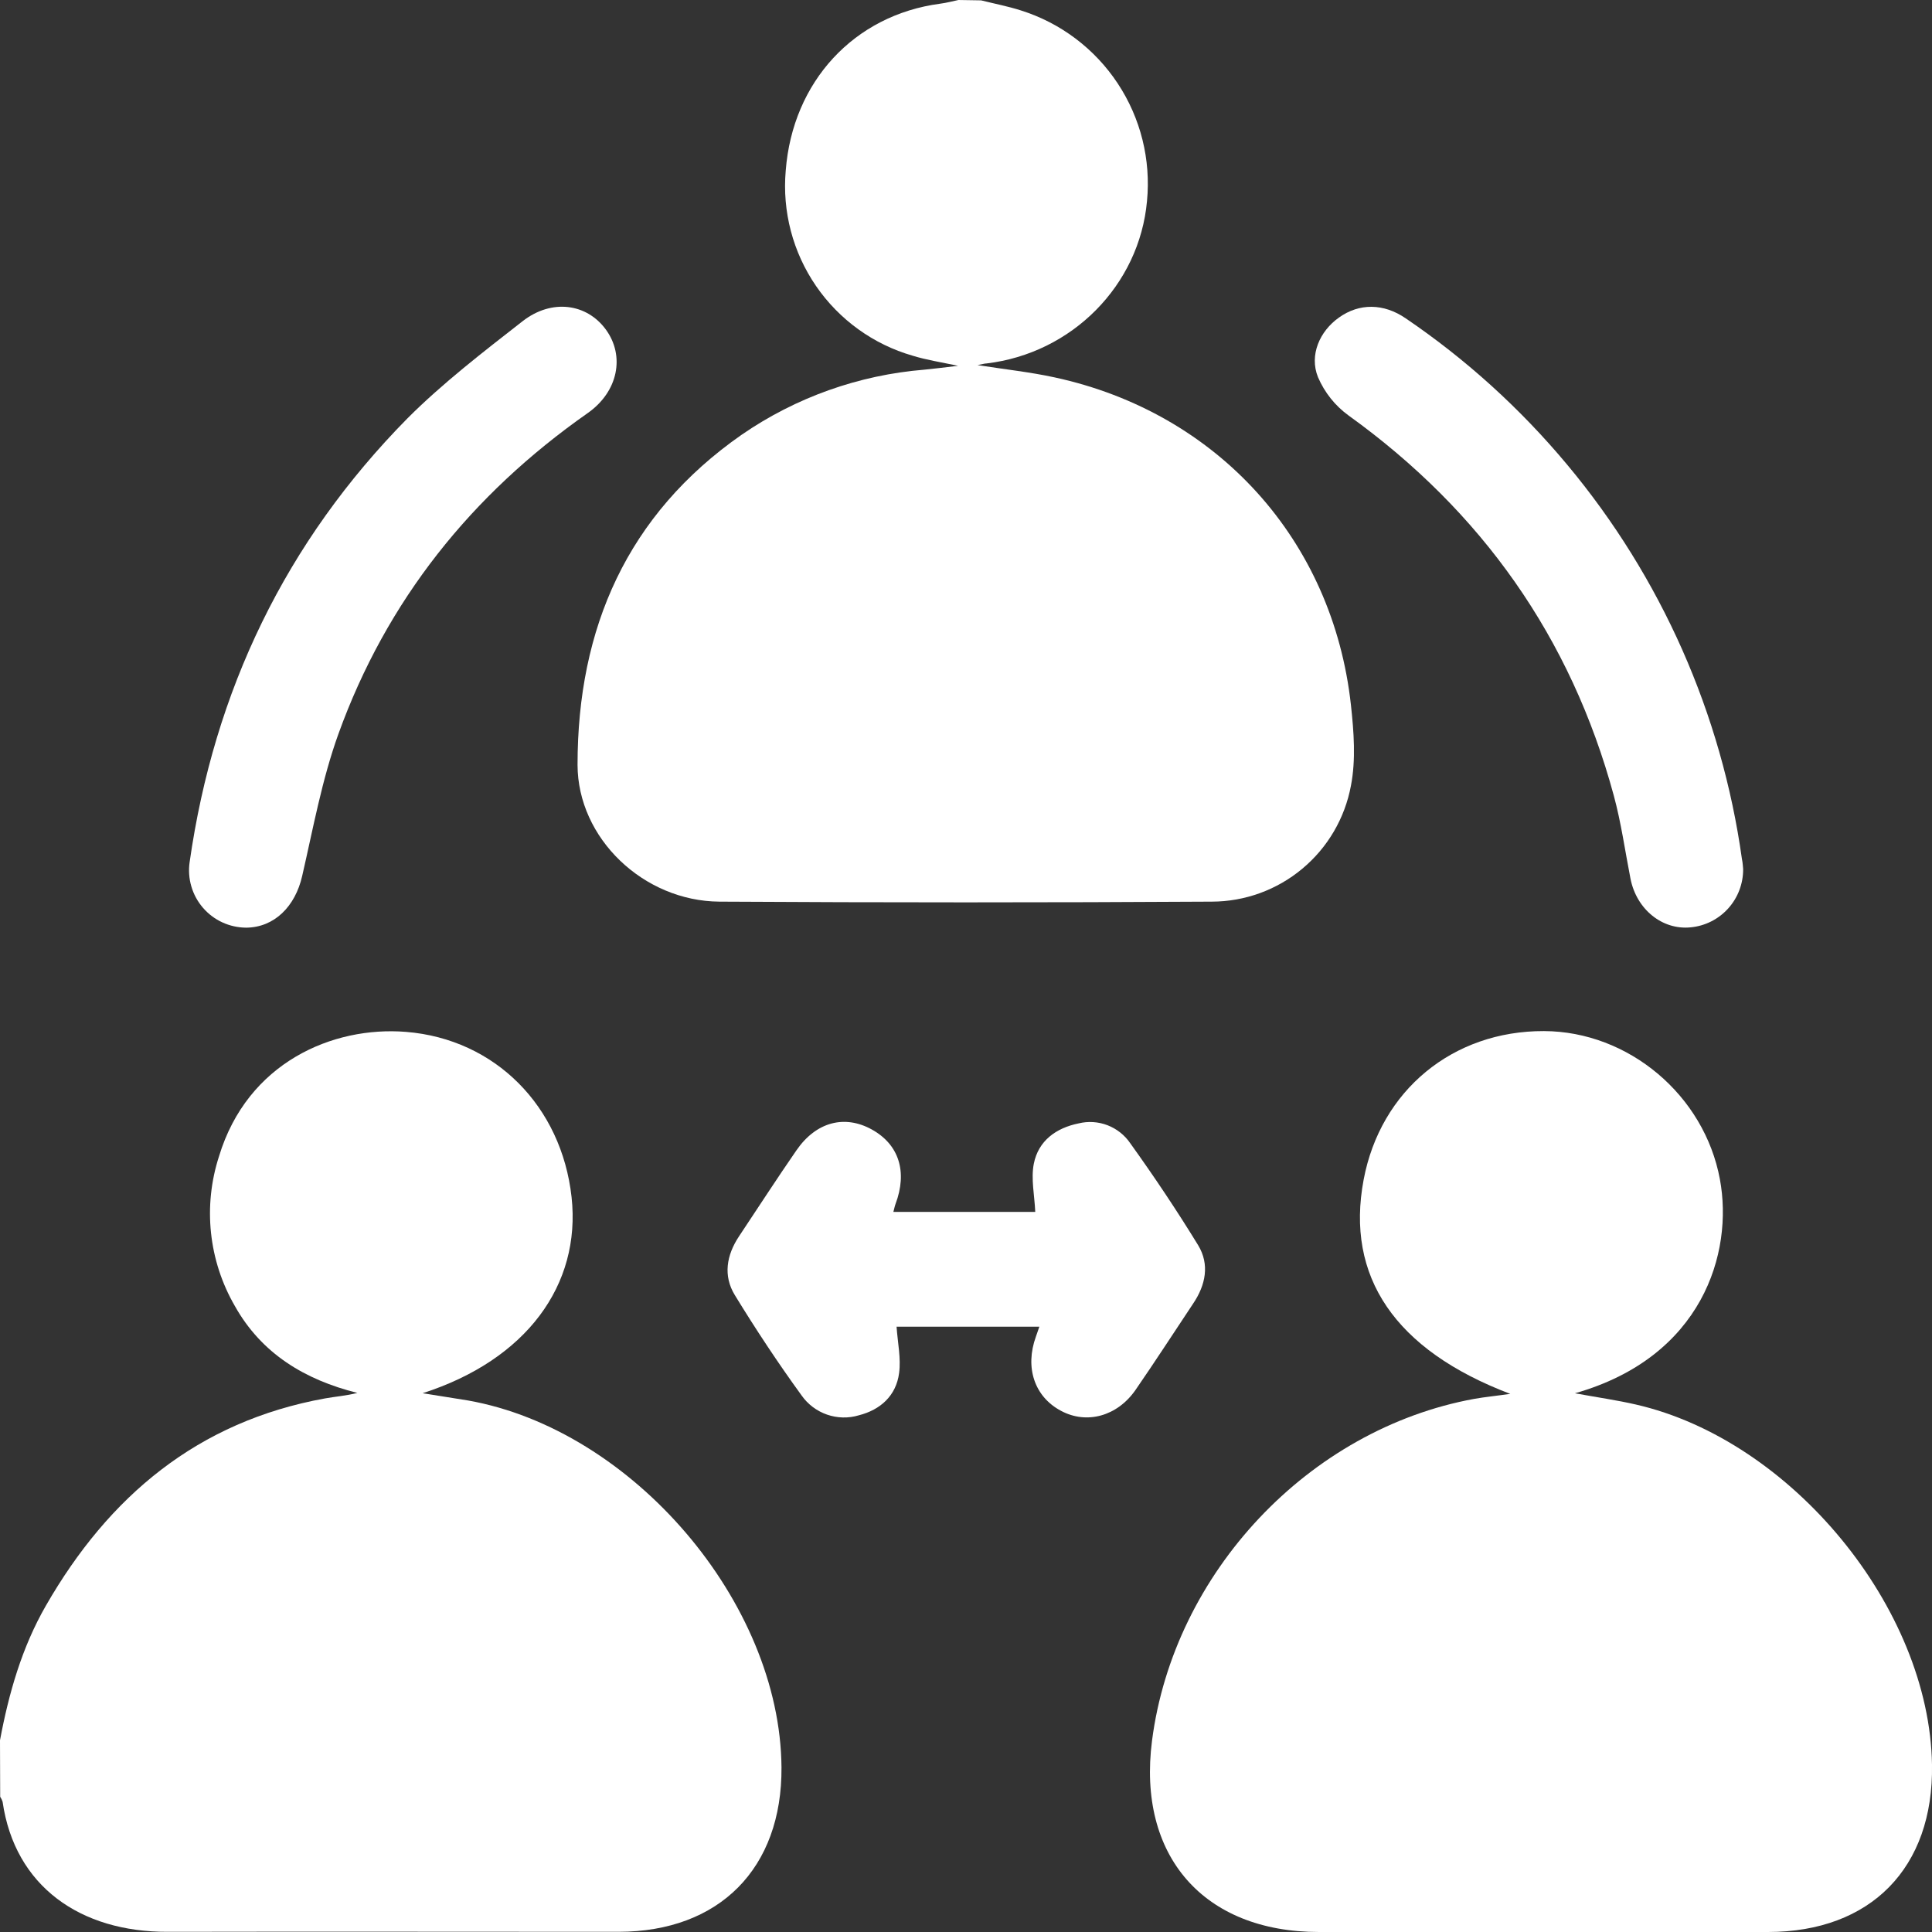
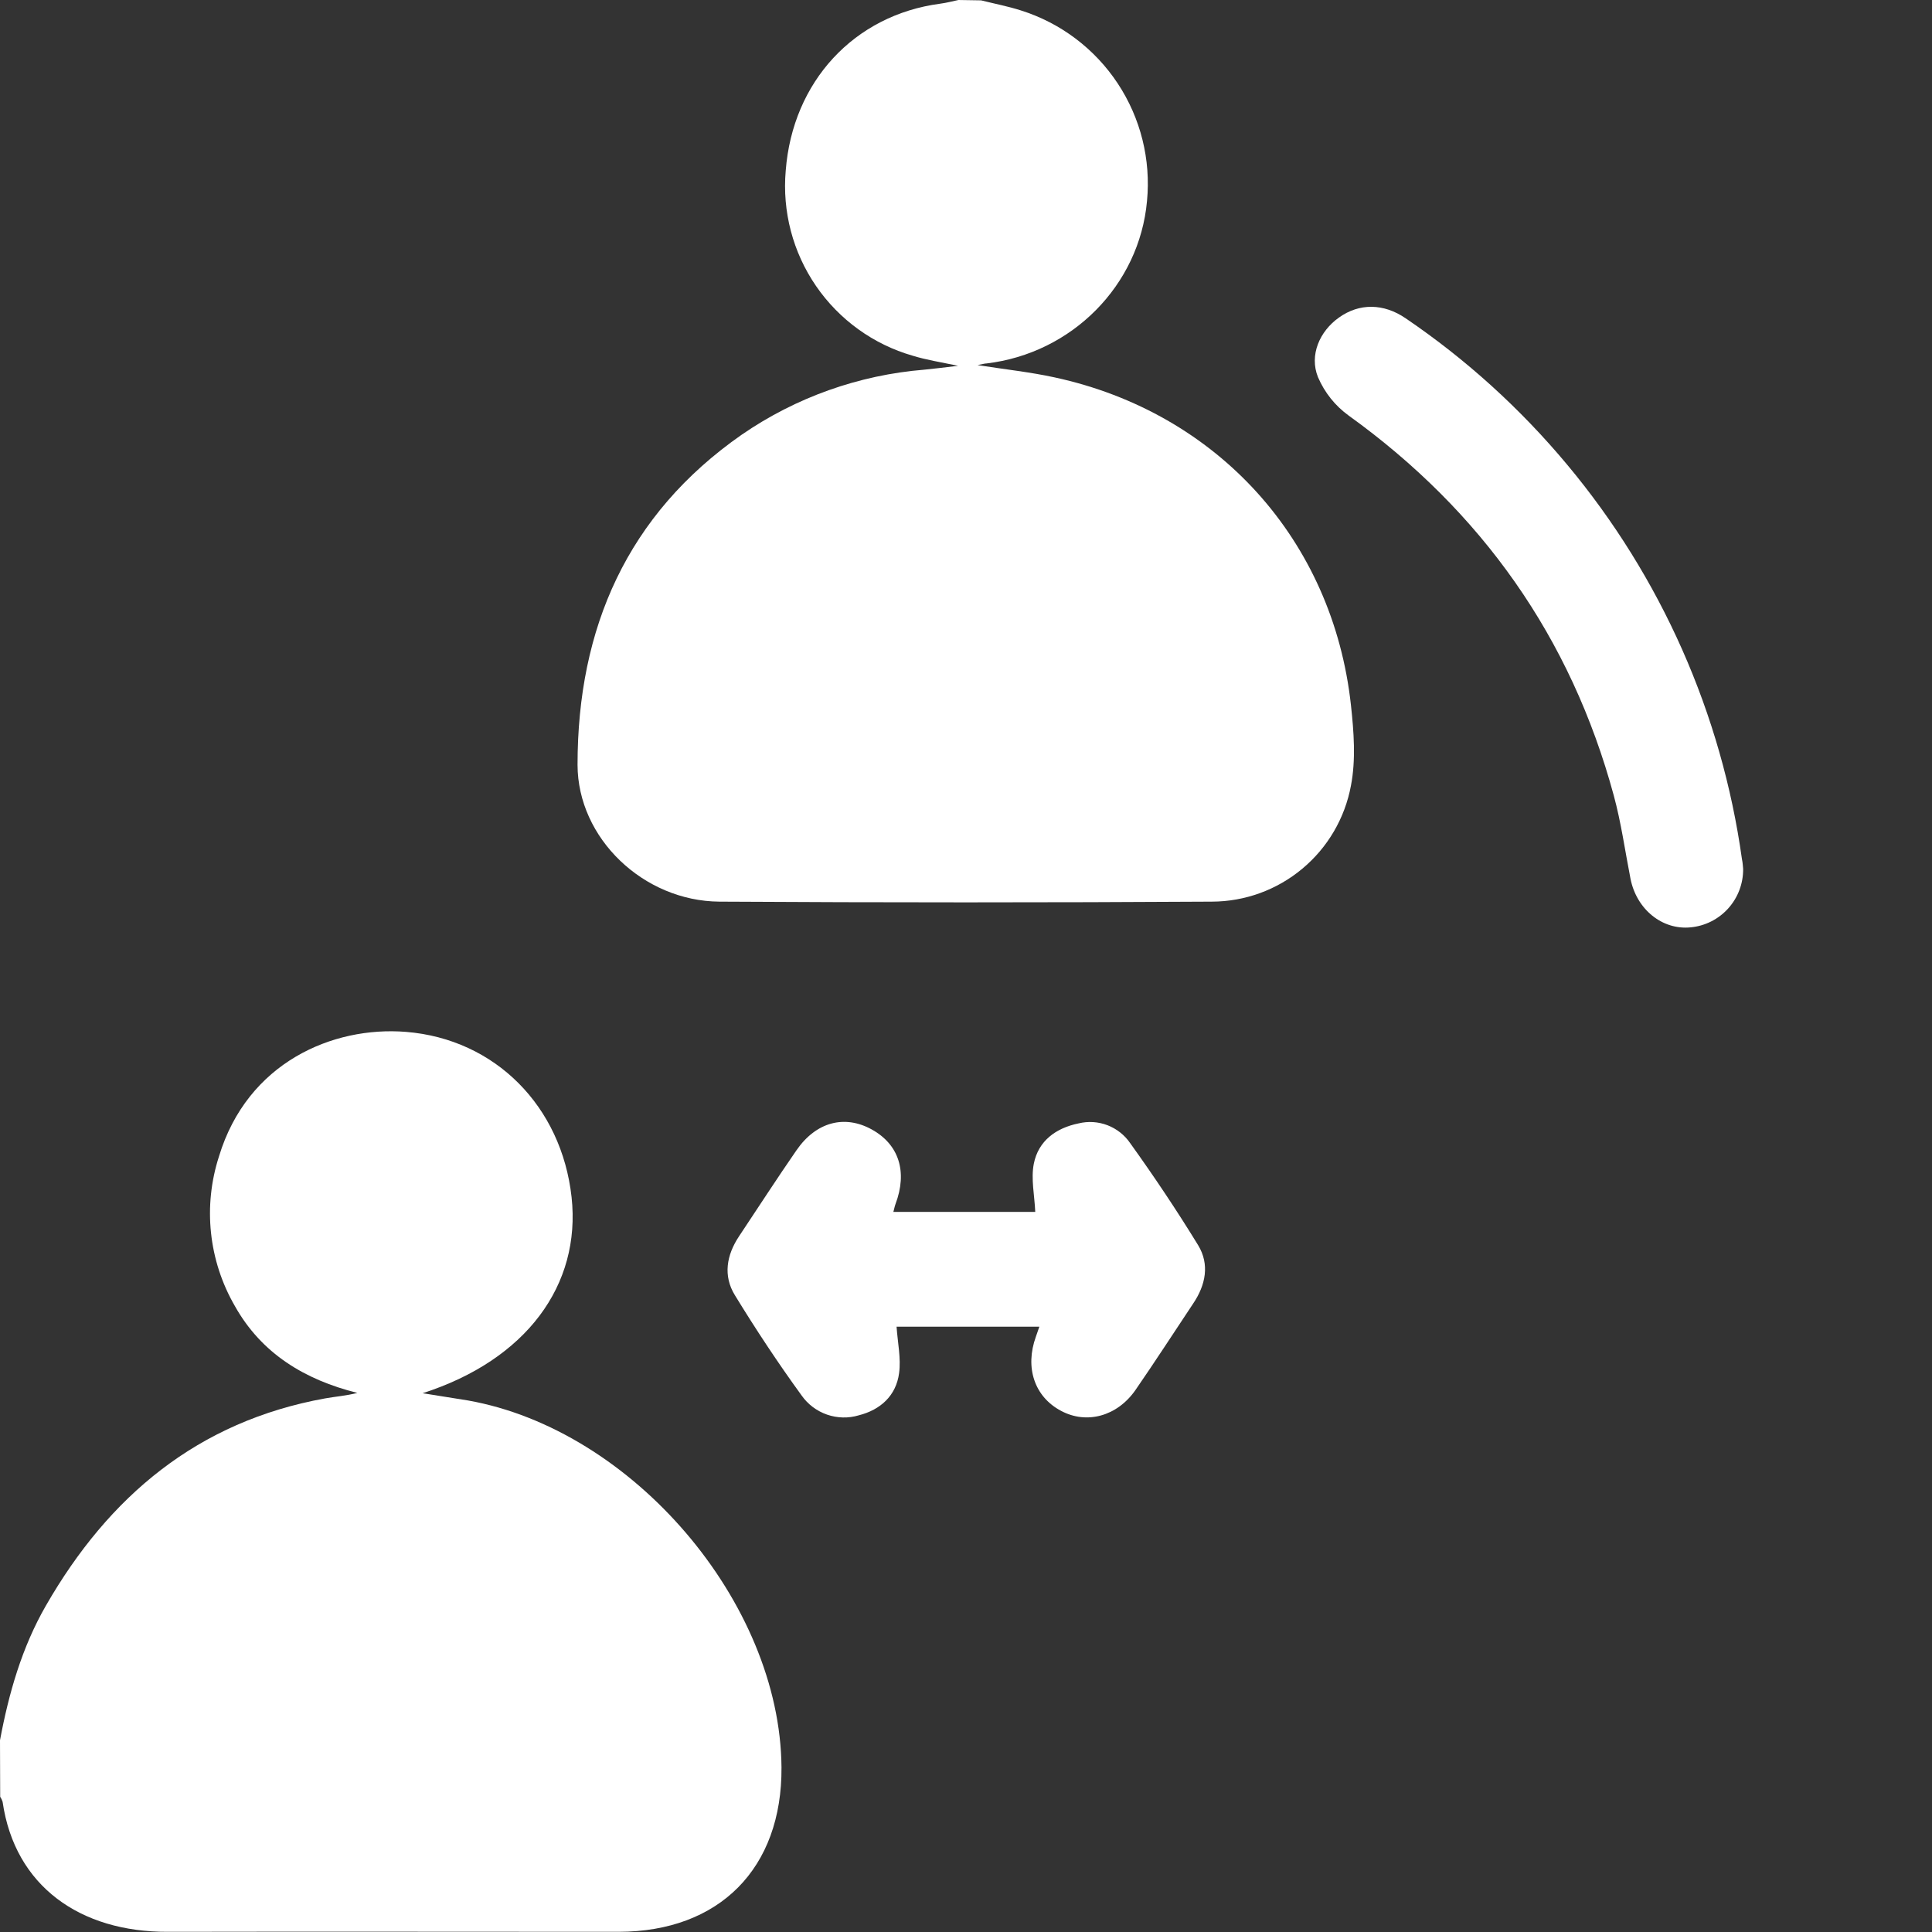
<svg xmlns="http://www.w3.org/2000/svg" width="32" height="32" viewBox="0 0 32 32" fill="none">
  <rect x="0" y="0" width="32" height="32" fill="#333333" stroke="none" />
  <path d="M0 28.824C0.146 28.044 0.362 27.287 0.76 26.595C1.803 24.78 3.277 23.543 5.384 23.162C5.556 23.131 5.732 23.119 5.919 23.071C5.048 22.853 4.332 22.421 3.889 21.63C3.674 21.258 3.54 20.846 3.495 20.419C3.45 19.993 3.495 19.562 3.627 19.154C4.098 17.598 5.512 16.994 6.723 17.091C8.207 17.21 9.301 18.328 9.467 19.827C9.627 21.286 8.715 22.525 7 23.076C7.303 23.124 7.526 23.16 7.751 23.196C10.479 23.68 12.923 26.541 12.944 29.274C12.955 30.945 11.917 31.995 10.245 31.997C7.756 31.997 5.267 31.992 2.778 31.997C1.332 32.002 0.245 31.245 0.043 29.843C0.034 29.814 0.02 29.785 0.003 29.76L0 28.824Z" fill="white" />
  <path d="M16.25 0.006C16.47 0.061 16.695 0.104 16.91 0.173C17.567 0.38 18.133 0.807 18.513 1.382C18.893 1.957 19.064 2.644 18.998 3.33C18.872 4.725 17.757 5.852 16.339 6.02C16.308 6.02 16.277 6.031 16.191 6.047C16.653 6.119 17.066 6.163 17.469 6.251C20.166 6.835 22.077 8.945 22.376 11.68C22.424 12.12 22.459 12.583 22.376 13.012C22.276 13.551 21.991 14.038 21.57 14.389C21.15 14.74 20.619 14.933 20.072 14.934C17.353 14.95 14.634 14.95 11.915 14.934C10.658 14.925 9.568 13.885 9.566 12.668C9.566 10.405 10.387 8.523 12.285 7.2C13.182 6.582 14.225 6.211 15.31 6.123C15.477 6.107 15.644 6.085 15.869 6.059C15.575 5.997 15.341 5.961 15.118 5.892C14.466 5.705 13.9 5.296 13.516 4.737C13.132 4.178 12.955 3.502 13.014 2.827C13.127 1.352 14.148 0.249 15.573 0.061C15.675 0.048 15.774 0.021 15.875 0L16.25 0.006Z" fill="white" />
-   <path d="M25.015 23.087C23.101 22.36 22.284 21.143 22.586 19.54C22.865 18.059 24.063 17.073 25.573 17.078C26.973 17.083 28.229 18.138 28.487 19.533C28.714 20.755 28.194 22.479 26.086 23.077C26.455 23.145 26.777 23.19 27.094 23.263C29.675 23.854 31.959 26.635 32 29.23C32.028 30.937 30.986 31.999 29.284 32C26.805 32 24.325 32 21.846 32C19.936 32 18.835 30.739 19.081 28.832C19.44 26.048 21.679 23.671 24.416 23.17C24.595 23.138 24.776 23.121 25.015 23.087Z" fill="white" />
  <path d="M17.215 21.974H14.85C14.868 22.238 14.925 22.497 14.892 22.742C14.843 23.118 14.581 23.352 14.224 23.442C14.052 23.494 13.867 23.489 13.697 23.43C13.528 23.371 13.38 23.26 13.277 23.113C12.886 22.575 12.518 22.018 12.171 21.451C11.975 21.131 12.033 20.79 12.24 20.478C12.557 20.002 12.868 19.521 13.193 19.051C13.518 18.581 13.99 18.459 14.44 18.708C14.89 18.957 15.033 19.408 14.833 19.941C14.819 19.978 14.812 20.018 14.797 20.073H17.147C17.135 19.797 17.074 19.525 17.123 19.276C17.198 18.895 17.491 18.683 17.865 18.607C18.024 18.568 18.191 18.579 18.343 18.637C18.496 18.696 18.628 18.8 18.72 18.935C19.114 19.484 19.491 20.047 19.844 20.623C20.039 20.943 19.97 21.285 19.76 21.595C19.443 22.071 19.132 22.552 18.807 23.023C18.503 23.46 17.998 23.594 17.576 23.369C17.134 23.136 16.972 22.651 17.158 22.138C17.177 22.083 17.194 22.035 17.215 21.974Z" fill="white" />
-   <path d="M4.078 15.365C3.942 15.364 3.808 15.335 3.684 15.278C3.561 15.222 3.451 15.139 3.362 15.036C3.273 14.933 3.207 14.812 3.169 14.681C3.131 14.551 3.121 14.414 3.141 14.279C3.546 11.439 4.733 8.972 6.75 6.928C7.335 6.343 8.003 5.83 8.656 5.32C9.14 4.943 9.721 5.027 10.036 5.46C10.352 5.894 10.242 6.486 9.733 6.843C7.808 8.192 6.403 9.946 5.605 12.157C5.332 12.915 5.187 13.719 5.005 14.509C4.89 15.015 4.543 15.361 4.078 15.365Z" fill="white" />
  <path d="M28.872 14.393C28.874 14.634 28.786 14.868 28.624 15.047C28.463 15.226 28.24 15.338 28 15.36C27.531 15.406 27.106 15.061 27.006 14.554C26.916 14.095 26.852 13.629 26.73 13.179C26.019 10.557 24.541 8.469 22.338 6.883C22.114 6.721 21.939 6.501 21.83 6.247C21.682 5.88 21.86 5.484 22.177 5.26C22.511 5.02 22.916 5.02 23.285 5.274C24.284 5.953 25.183 6.768 25.957 7.696C27.514 9.56 28.516 11.824 28.852 14.229C28.867 14.295 28.867 14.357 28.872 14.393Z" fill="white" />
</svg>